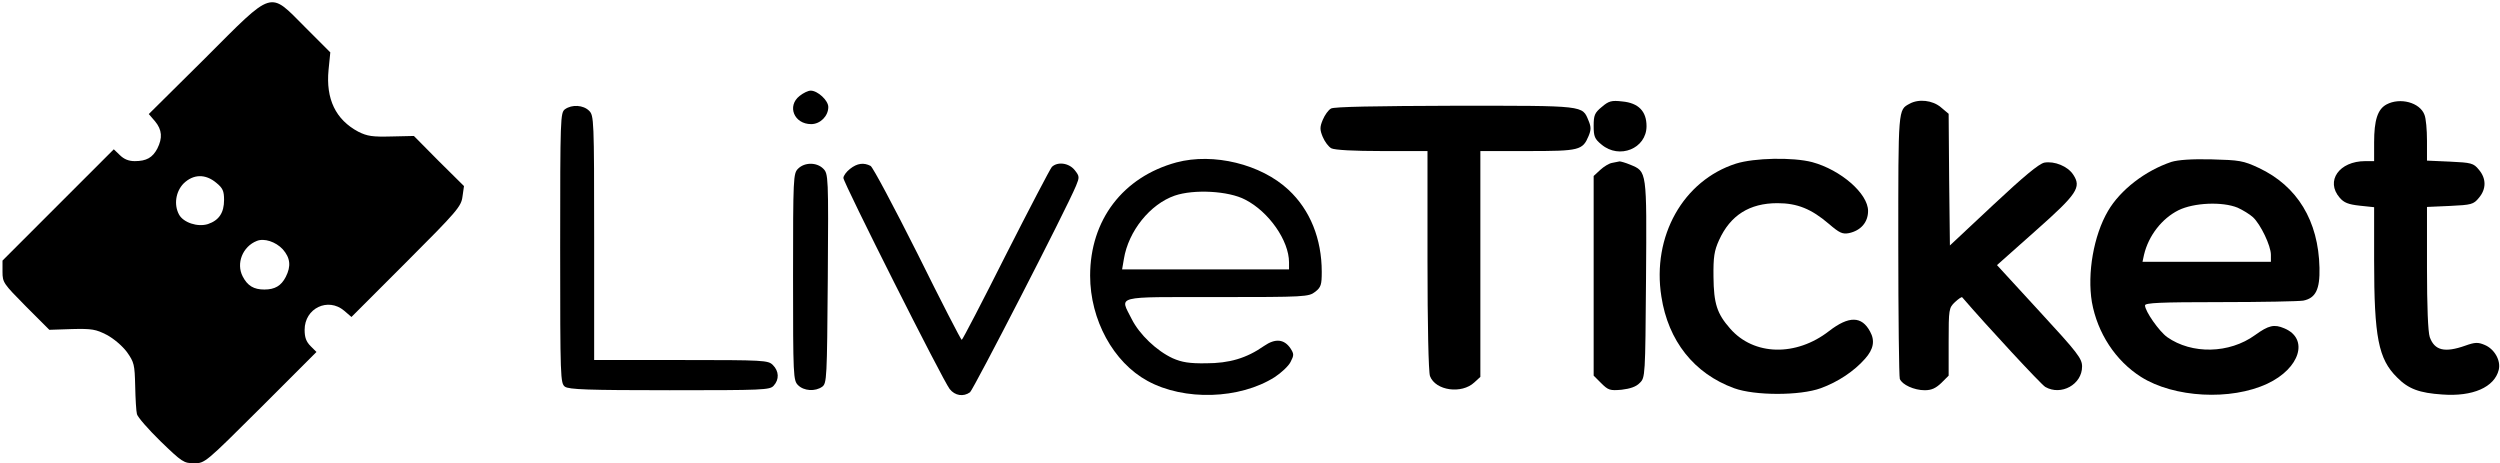
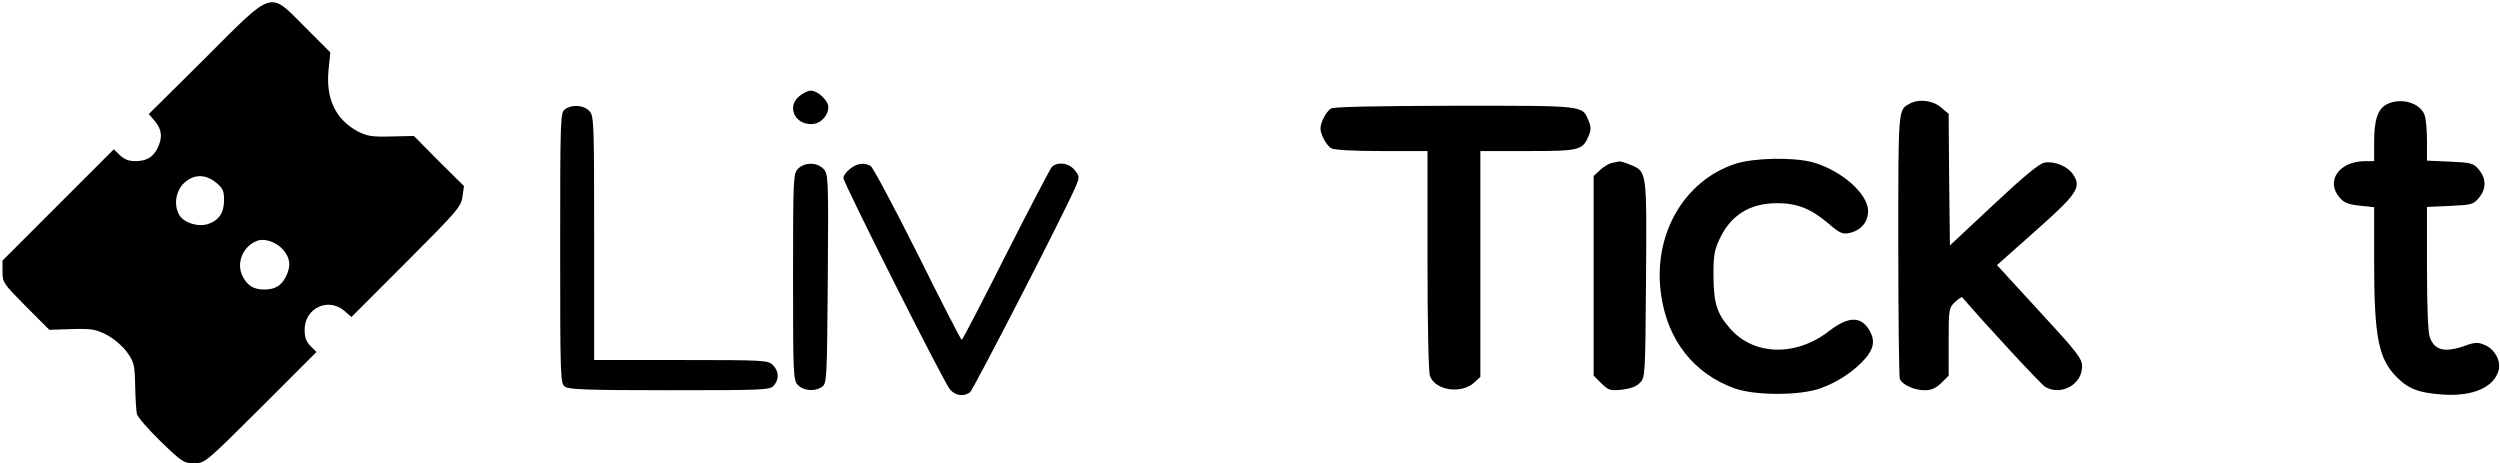
<svg xmlns="http://www.w3.org/2000/svg" version="1.0" width="993pt" height="184pt" viewBox="0 0 993 184" preserveAspectRatio="xMidYMid meet">
  <g transform="translate(0,184) scale(0.1,-0.1)" fill="#000000" stroke="none">
    <path d="M814 1608 l-223 -221 25 -29 c28 -34 30 -66 9 -108 -19 -36 -43 -50 -90 -50 -24 0 -43 8 -59 24 l-24 23 -221 -221 -221 -221 0 -45 c0 -42 4 -47 93 -137 l93 -93 90 3 c79 2 95 -1 138 -23 28 -15 61 -43 80 -68 29 -41 31 -50 33 -135 1 -51 4 -101 7 -112 3 -12 45 -60 94 -108 85 -82 92 -87 133 -87 43 0 44 1 265 221 l221 221 -23 23 c-18 18 -24 35 -24 65 0 86 93 130 157 76 l29 -25 218 218 c202 202 218 221 223 260 l6 42 -100 99 -99 100 -89 -2 c-76 -2 -96 1 -132 19 -90 48 -129 130 -118 245 l7 70 -99 99 c-146 146 -122 154 -399 -123z m45 -494 c26 -21 31 -33 31 -68 0 -51 -20 -81 -64 -96 -41 -13 -98 6 -115 38 -21 39 -13 91 18 123 39 38 87 39 130 3z m264 -264 c30 -34 34 -67 12 -110 -18 -35 -43 -50 -85 -50 -42 0 -67 15 -86 52 -27 52 0 119 56 141 29 12 75 -3 103 -33z" />
    <path d="M3176 1459 c-51 -40 -22 -112 46 -112 36 0 68 32 68 68 0 26 -42 65 -70 65 -10 0 -29 -9 -44 -21z" />
-     <path d="M6362 1415 c-28 -23 -32 -33 -32 -75 0 -42 4 -52 31 -74 71 -60 179 -16 179 73 0 59 -32 92 -96 98 -43 5 -54 2 -82 -22z" />
    <path d="M7585 1428 c-46 -25 -45 -15 -45 -559 0 -285 3 -525 6 -534 9 -23 57 -45 99 -45 27 0 44 8 66 29 l29 29 0 134 c0 130 1 135 25 158 14 13 27 22 29 19 98 -114 314 -347 330 -356 63 -36 146 10 146 81 0 32 -17 54 -169 219 l-169 184 153 136 c166 147 183 173 150 223 -22 34 -75 55 -115 48 -22 -5 -81 -54 -203 -168 l-172 -161 -3 262 -2 261 -31 26 c-33 28 -88 34 -124 14z" />
    <path d="M9479 1425 c-35 -19 -49 -62 -49 -151 l0 -74 -35 0 c-104 0 -159 -79 -102 -145 17 -20 34 -27 80 -32 l57 -6 0 -211 c0 -306 17 -392 91 -465 45 -46 89 -62 180 -68 121 -9 207 29 224 98 9 37 -17 83 -56 99 -26 11 -38 11 -77 -3 -82 -29 -122 -19 -141 34 -7 20 -11 123 -11 274 l0 243 91 4 c85 4 94 6 115 32 30 35 30 77 0 112 -21 26 -30 28 -115 32 l-91 4 0 79 c0 43 -4 89 -10 103 -18 49 -97 70 -151 41z" />
    <path d="M2244 1406 c-18 -14 -19 -31 -19 -551 0 -520 1 -537 19 -551 16 -11 90 -14 416 -14 372 0 398 1 413 18 23 25 21 58 -3 82 -19 19 -33 20 -365 20 l-345 0 0 485 c0 472 -1 486 -20 505 -23 23 -68 26 -96 6z" />
    <path d="M5287 1409 c-11 -6 -25 -26 -33 -45 -12 -29 -12 -39 0 -68 8 -19 23 -39 34 -45 13 -7 91 -11 201 -11 l181 0 0 -434 c0 -253 4 -445 10 -460 22 -58 126 -72 176 -25 l24 22 0 449 0 448 188 0 c206 0 218 3 242 60 10 24 10 36 0 60 -26 62 -9 60 -530 60 -319 -1 -481 -4 -493 -11z" />
-     <path d="M4673 1195 c-213 -58 -343 -229 -343 -450 0 -175 92 -344 228 -418 146 -80 366 -73 505 15 26 17 55 44 63 60 14 27 14 32 0 54 -25 37 -60 41 -105 10 -70 -49 -138 -69 -231 -69 -65 -1 -96 4 -132 20 -63 29 -132 94 -163 156 -47 94 -75 87 339 87 352 0 364 1 390 21 23 18 26 28 26 79 0 131 -46 246 -132 326 -109 102 -298 148 -445 109z m273 -148 c94 -48 174 -163 174 -249 l0 -28 -331 0 -332 0 7 41 c18 111 104 218 202 252 76 26 214 19 280 -16z" />
    <path d="M6895 1190 c-209 -67 -334 -288 -296 -528 27 -176 130 -306 289 -364 82 -30 262 -30 344 0 69 25 133 68 176 117 34 38 40 72 20 108 -33 62 -84 63 -163 2 -131 -102 -299 -98 -393 10 -52 59 -65 99 -66 205 -1 79 3 104 22 146 45 99 121 147 232 147 79 0 135 -23 204 -82 42 -36 54 -42 80 -37 47 10 76 43 76 88 0 69 -108 163 -222 194 -77 20 -230 17 -303 -6z" />
-     <path d="M8625 1197 c-104 -35 -203 -111 -252 -195 -57 -97 -83 -248 -64 -362 22 -123 94 -233 195 -297 131 -83 357 -95 502 -27 130 61 166 179 67 220 -40 17 -62 12 -116 -27 -102 -74 -251 -77 -349 -8 -32 23 -88 103 -88 126 0 10 60 13 299 13 164 0 313 3 330 6 49 10 66 45 64 130 -4 187 -88 325 -241 397 -62 29 -77 31 -187 34 -80 2 -133 -2 -160 -10z m263 -182 c20 -9 48 -26 61 -38 30 -28 71 -113 71 -149 l0 -28 -255 0 -255 0 6 28 c18 76 71 144 137 177 61 30 174 35 235 10z" />
    <path d="M6403 1193 c-12 -2 -33 -15 -47 -28 l-26 -24 0 -396 0 -397 30 -30 c28 -28 35 -30 81 -26 34 4 58 12 72 27 22 21 22 27 25 413 3 434 4 426 -63 454 -19 8 -38 13 -42 13 -4 -1 -18 -4 -30 -6z" />
    <path d="M3170 1170 c-19 -19 -20 -33 -20 -430 0 -397 1 -411 20 -430 23 -23 68 -26 96 -6 18 14 19 32 22 430 3 406 2 416 -18 436 -26 26 -74 26 -100 0z" />
    <path d="M3376 1169 c-14 -11 -26 -27 -26 -36 0 -19 395 -804 422 -838 21 -27 55 -32 81 -13 14 12 382 726 421 820 14 34 14 38 -5 62 -23 29 -68 35 -91 13 -7 -8 -89 -165 -183 -350 -93 -185 -172 -337 -175 -337 -3 0 -82 153 -175 341 -94 187 -178 345 -187 350 -27 14 -53 11 -82 -12z" />
  </g>
</svg>